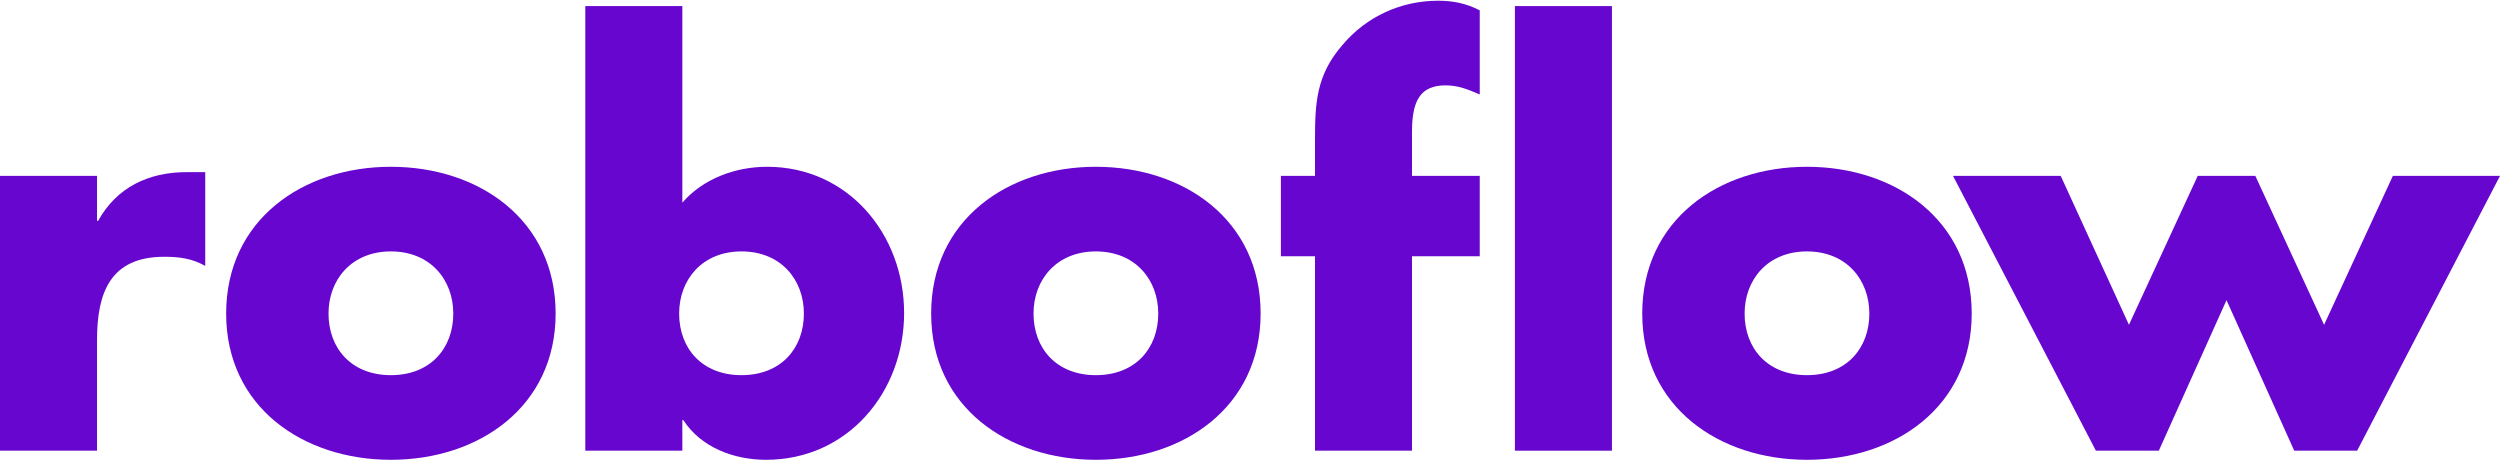
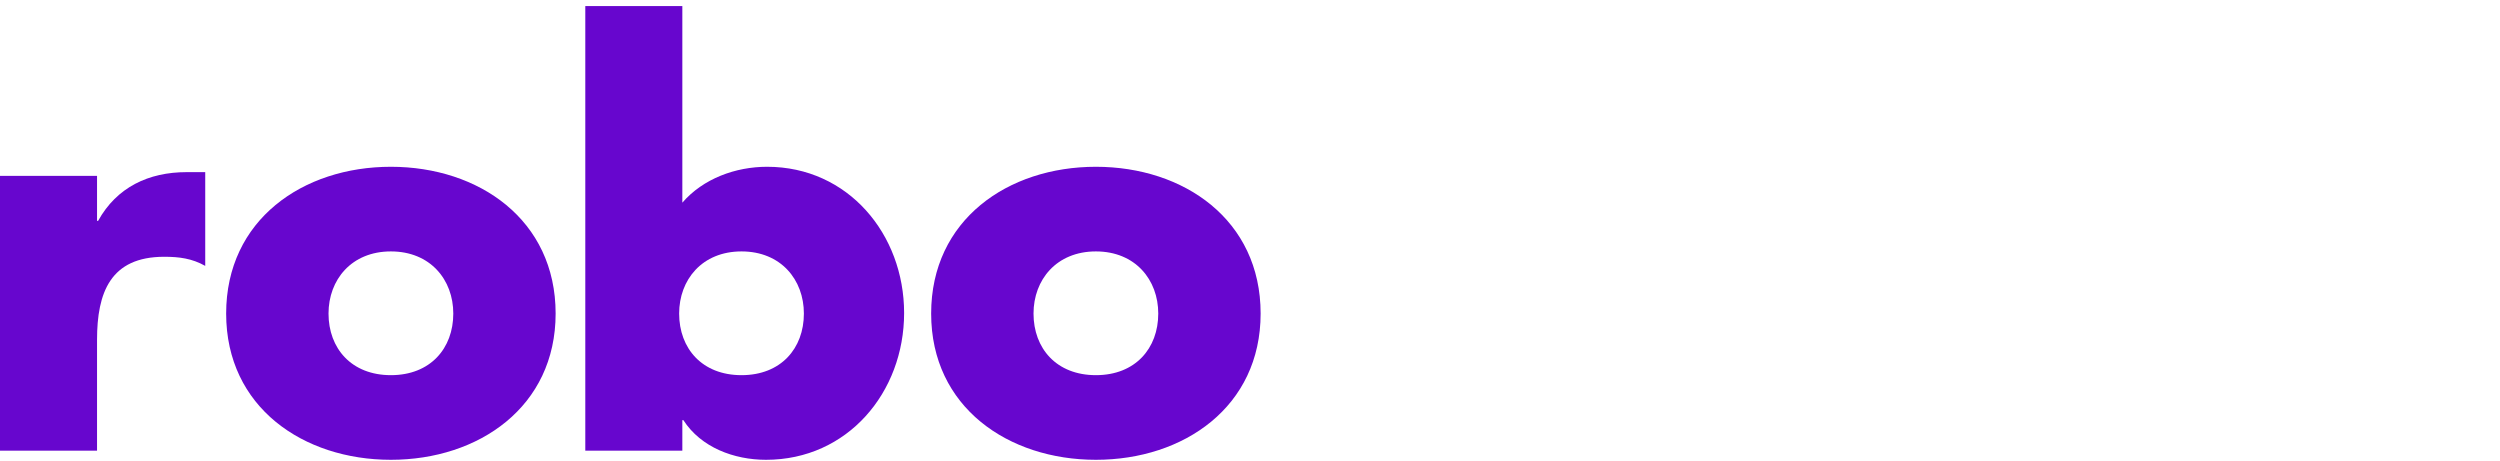
<svg xmlns="http://www.w3.org/2000/svg" width="76" height="14" viewBox="0 0 76 14" fill="none">
  <g clip-path="url(#clip0_1334_12371)">
    <path d="M2.95 6.715H2.982C3.549 5.689 4.522 5.233 5.672 5.233H6.239V8.083C5.834 7.855 5.445 7.806 4.992 7.806C3.355 7.806 2.95 8.897 2.95 10.33V13.701H0V5.347H2.95V6.715Z" fill="#6706CE" />
    <path d="M16.891 9.532C16.891 12.366 14.557 13.978 11.883 13.978C9.225 13.978 6.875 12.382 6.875 9.532C6.875 6.682 9.209 5.07 11.883 5.07C14.557 5.07 16.891 6.682 16.891 9.532ZM9.987 9.532C9.987 10.591 10.684 11.405 11.883 11.405C13.083 11.405 13.78 10.591 13.78 9.532C13.78 8.506 13.083 7.643 11.883 7.643C10.684 7.643 9.987 8.506 9.987 9.532Z" fill="#6706CE" />
    <path d="M17.793 0.185H20.743V6.161C21.375 5.429 22.363 5.07 23.32 5.07C25.783 5.07 27.485 7.122 27.485 9.516C27.485 11.926 25.767 13.978 23.287 13.978C22.315 13.978 21.31 13.603 20.775 12.773H20.743V13.701H17.793V0.185ZM20.646 9.532C20.646 10.591 21.342 11.405 22.542 11.405C23.741 11.405 24.438 10.591 24.438 9.532C24.438 8.506 23.741 7.643 22.542 7.643C21.342 7.643 20.646 8.506 20.646 9.532Z" fill="#6706CE" />
    <path d="M38.323 9.532C38.323 12.366 35.989 13.978 33.315 13.978C30.657 13.978 28.307 12.382 28.307 9.532C28.307 6.682 30.641 5.07 33.315 5.07C35.989 5.07 38.323 6.682 38.323 9.532ZM31.419 9.532C31.419 10.591 32.116 11.405 33.315 11.405C34.514 11.405 35.211 10.591 35.211 9.532C35.211 8.506 34.514 7.643 33.315 7.643C32.116 7.643 31.419 8.506 31.419 9.532Z" fill="#6706CE" />
-     <path d="M42.925 13.701H39.976V7.79H38.939V5.347H39.976V4.289C39.976 3.133 40.008 2.286 40.819 1.358C41.548 0.495 42.601 0.022 43.72 0.022C44.173 0.022 44.579 0.104 44.984 0.315V2.872C44.643 2.725 44.335 2.595 43.947 2.595C43.185 2.595 42.925 3.051 42.925 3.996V5.347H44.984V7.79H42.925V13.701Z" fill="#6706CE" />
-     <path d="M49.003 13.701H46.053V0.185H49.003V13.701Z" fill="#6706CE" />
-     <path d="M59.94 9.532C59.94 12.366 57.606 13.978 54.932 13.978C52.274 13.978 49.924 12.382 49.924 9.532C49.924 6.682 52.258 5.07 54.932 5.07C57.606 5.07 59.94 6.682 59.94 9.532ZM53.036 9.532C53.036 10.591 53.733 11.405 54.932 11.405C56.131 11.405 56.828 10.591 56.828 9.532C56.828 8.506 56.131 7.643 54.932 7.643C53.733 7.643 53.036 8.506 53.036 9.532Z" fill="#6706CE" />
-     <path d="M64.72 9.874L66.811 5.347H68.562L70.652 9.874L72.743 5.347H76L71.657 13.701H69.745L67.686 9.125L65.628 13.701H63.715L59.372 5.347H62.646L64.72 9.874Z" fill="#6706CE" />
  </g>
  <defs>
    <clipPath id="clip0_1334_12371">
      <rect width="76" height="14" fill="white" />
    </clipPath>
  </defs>
</svg>